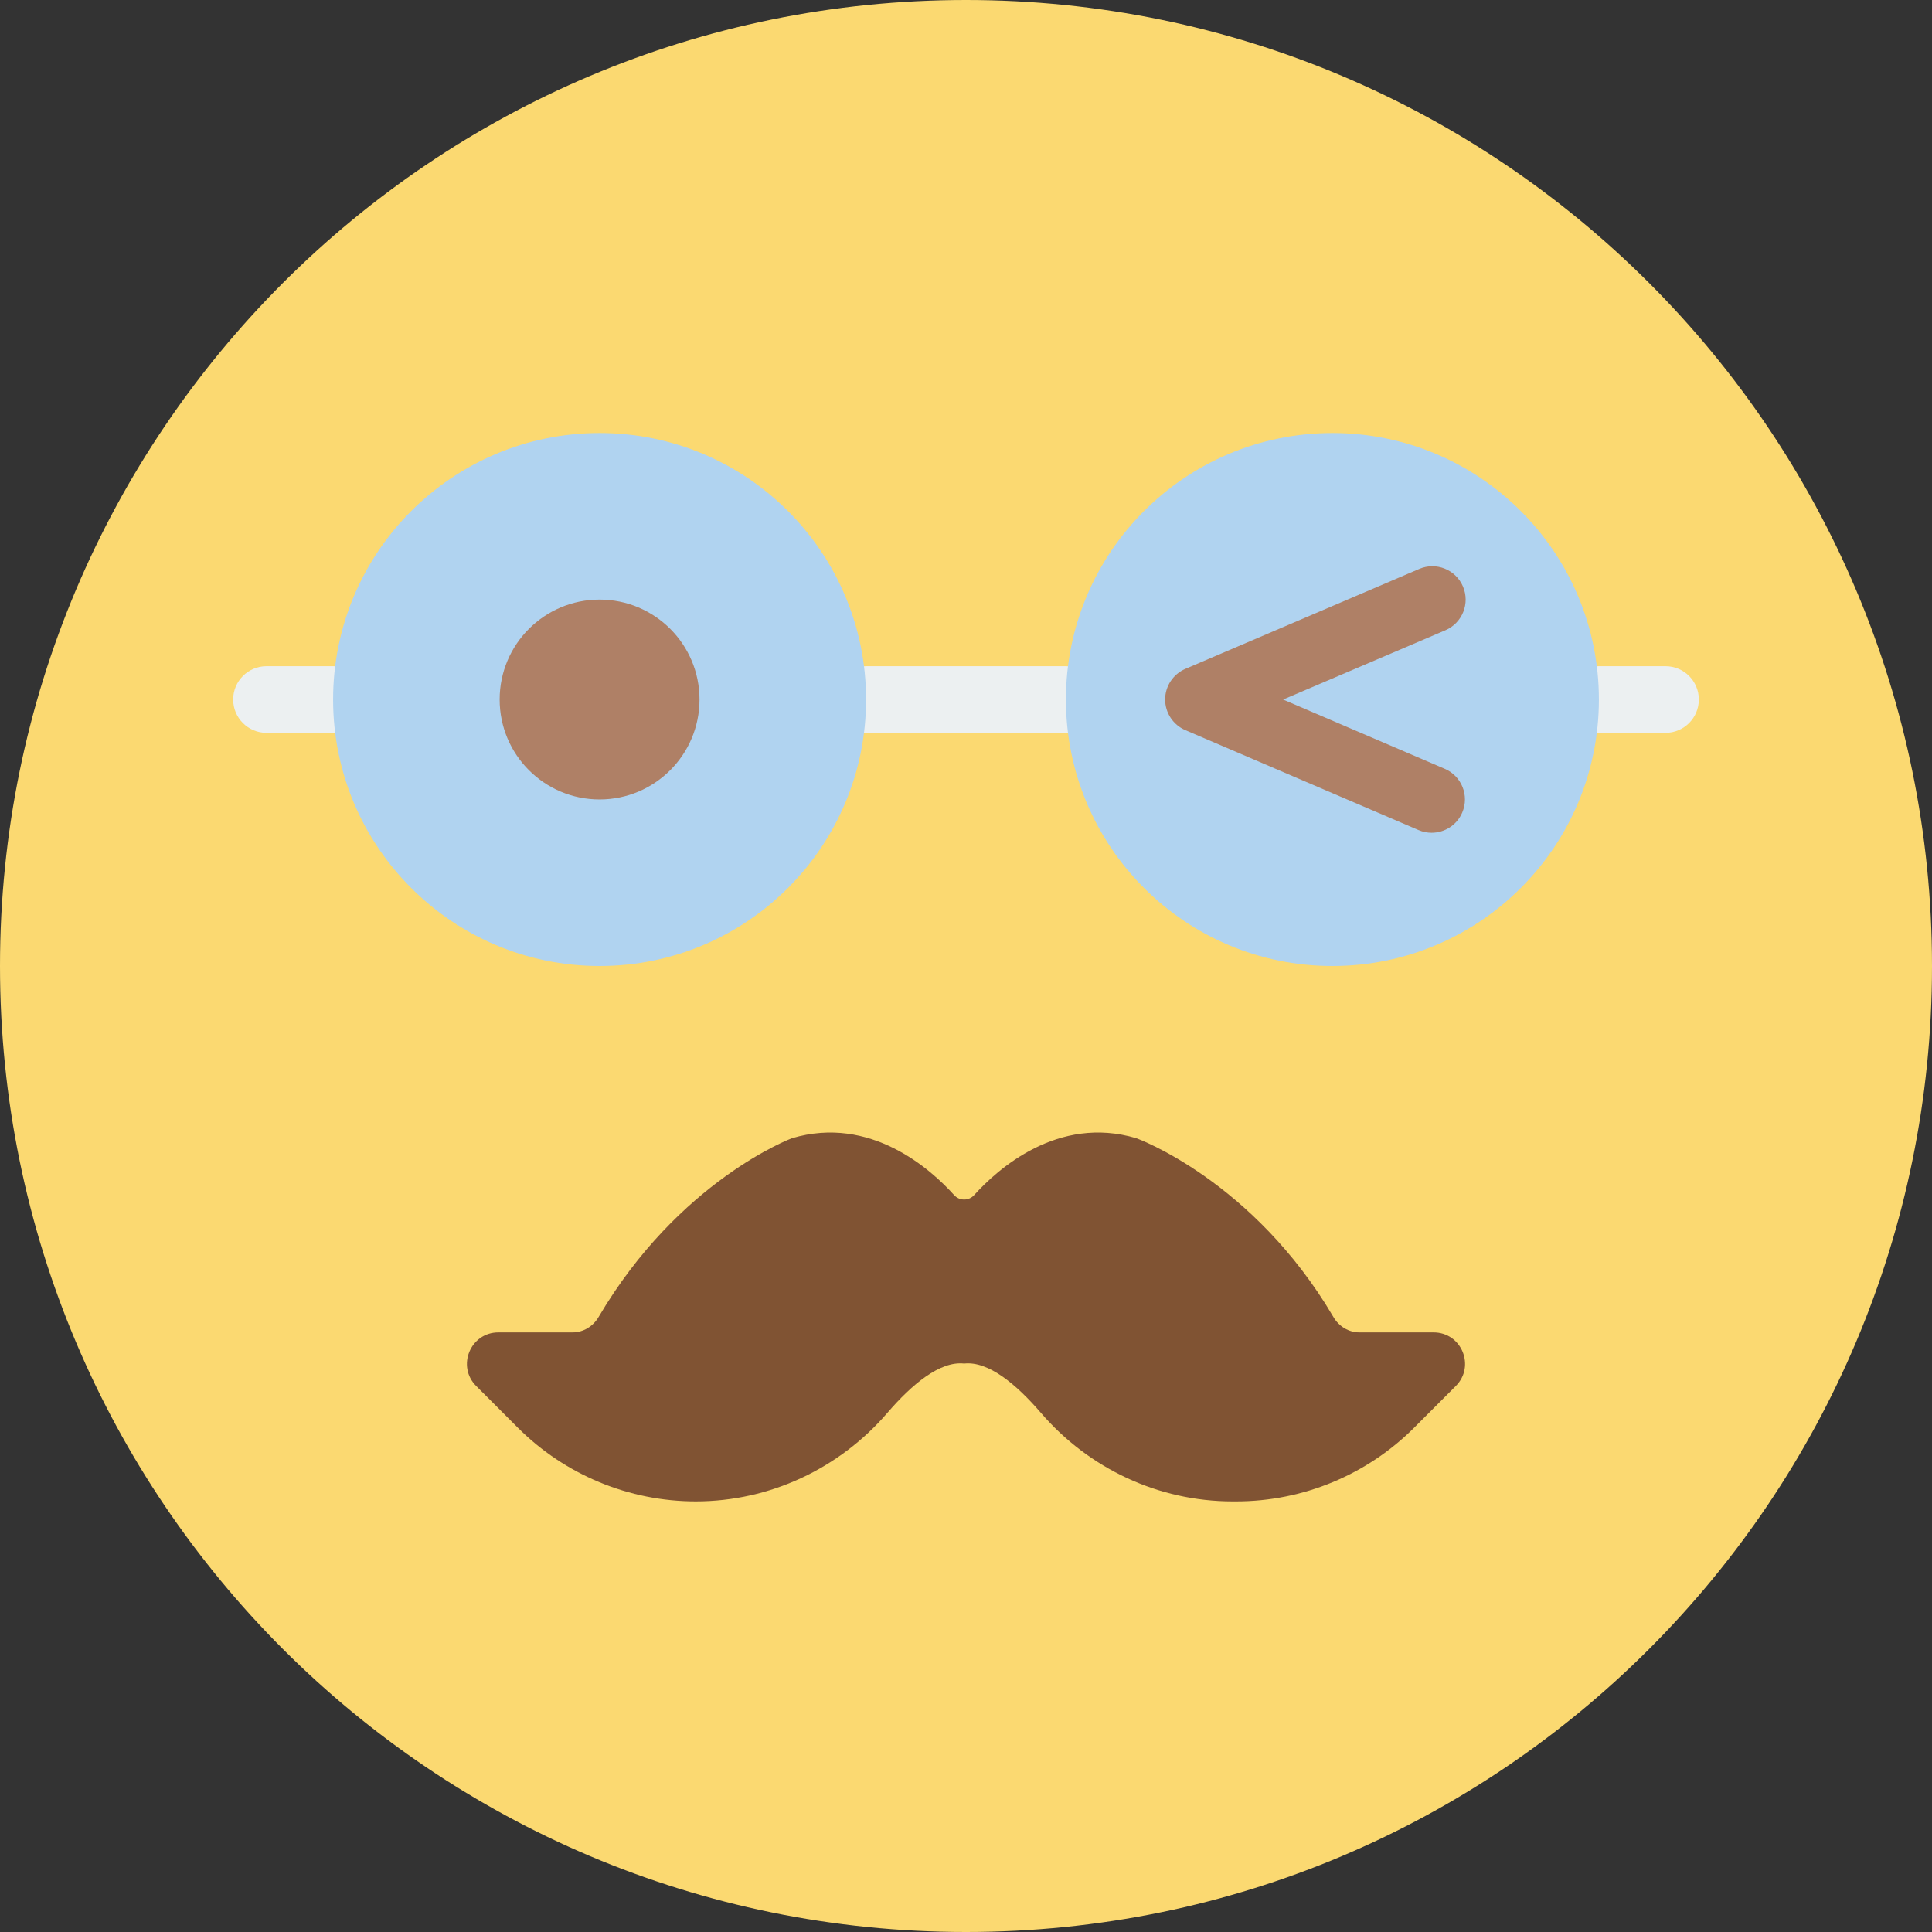
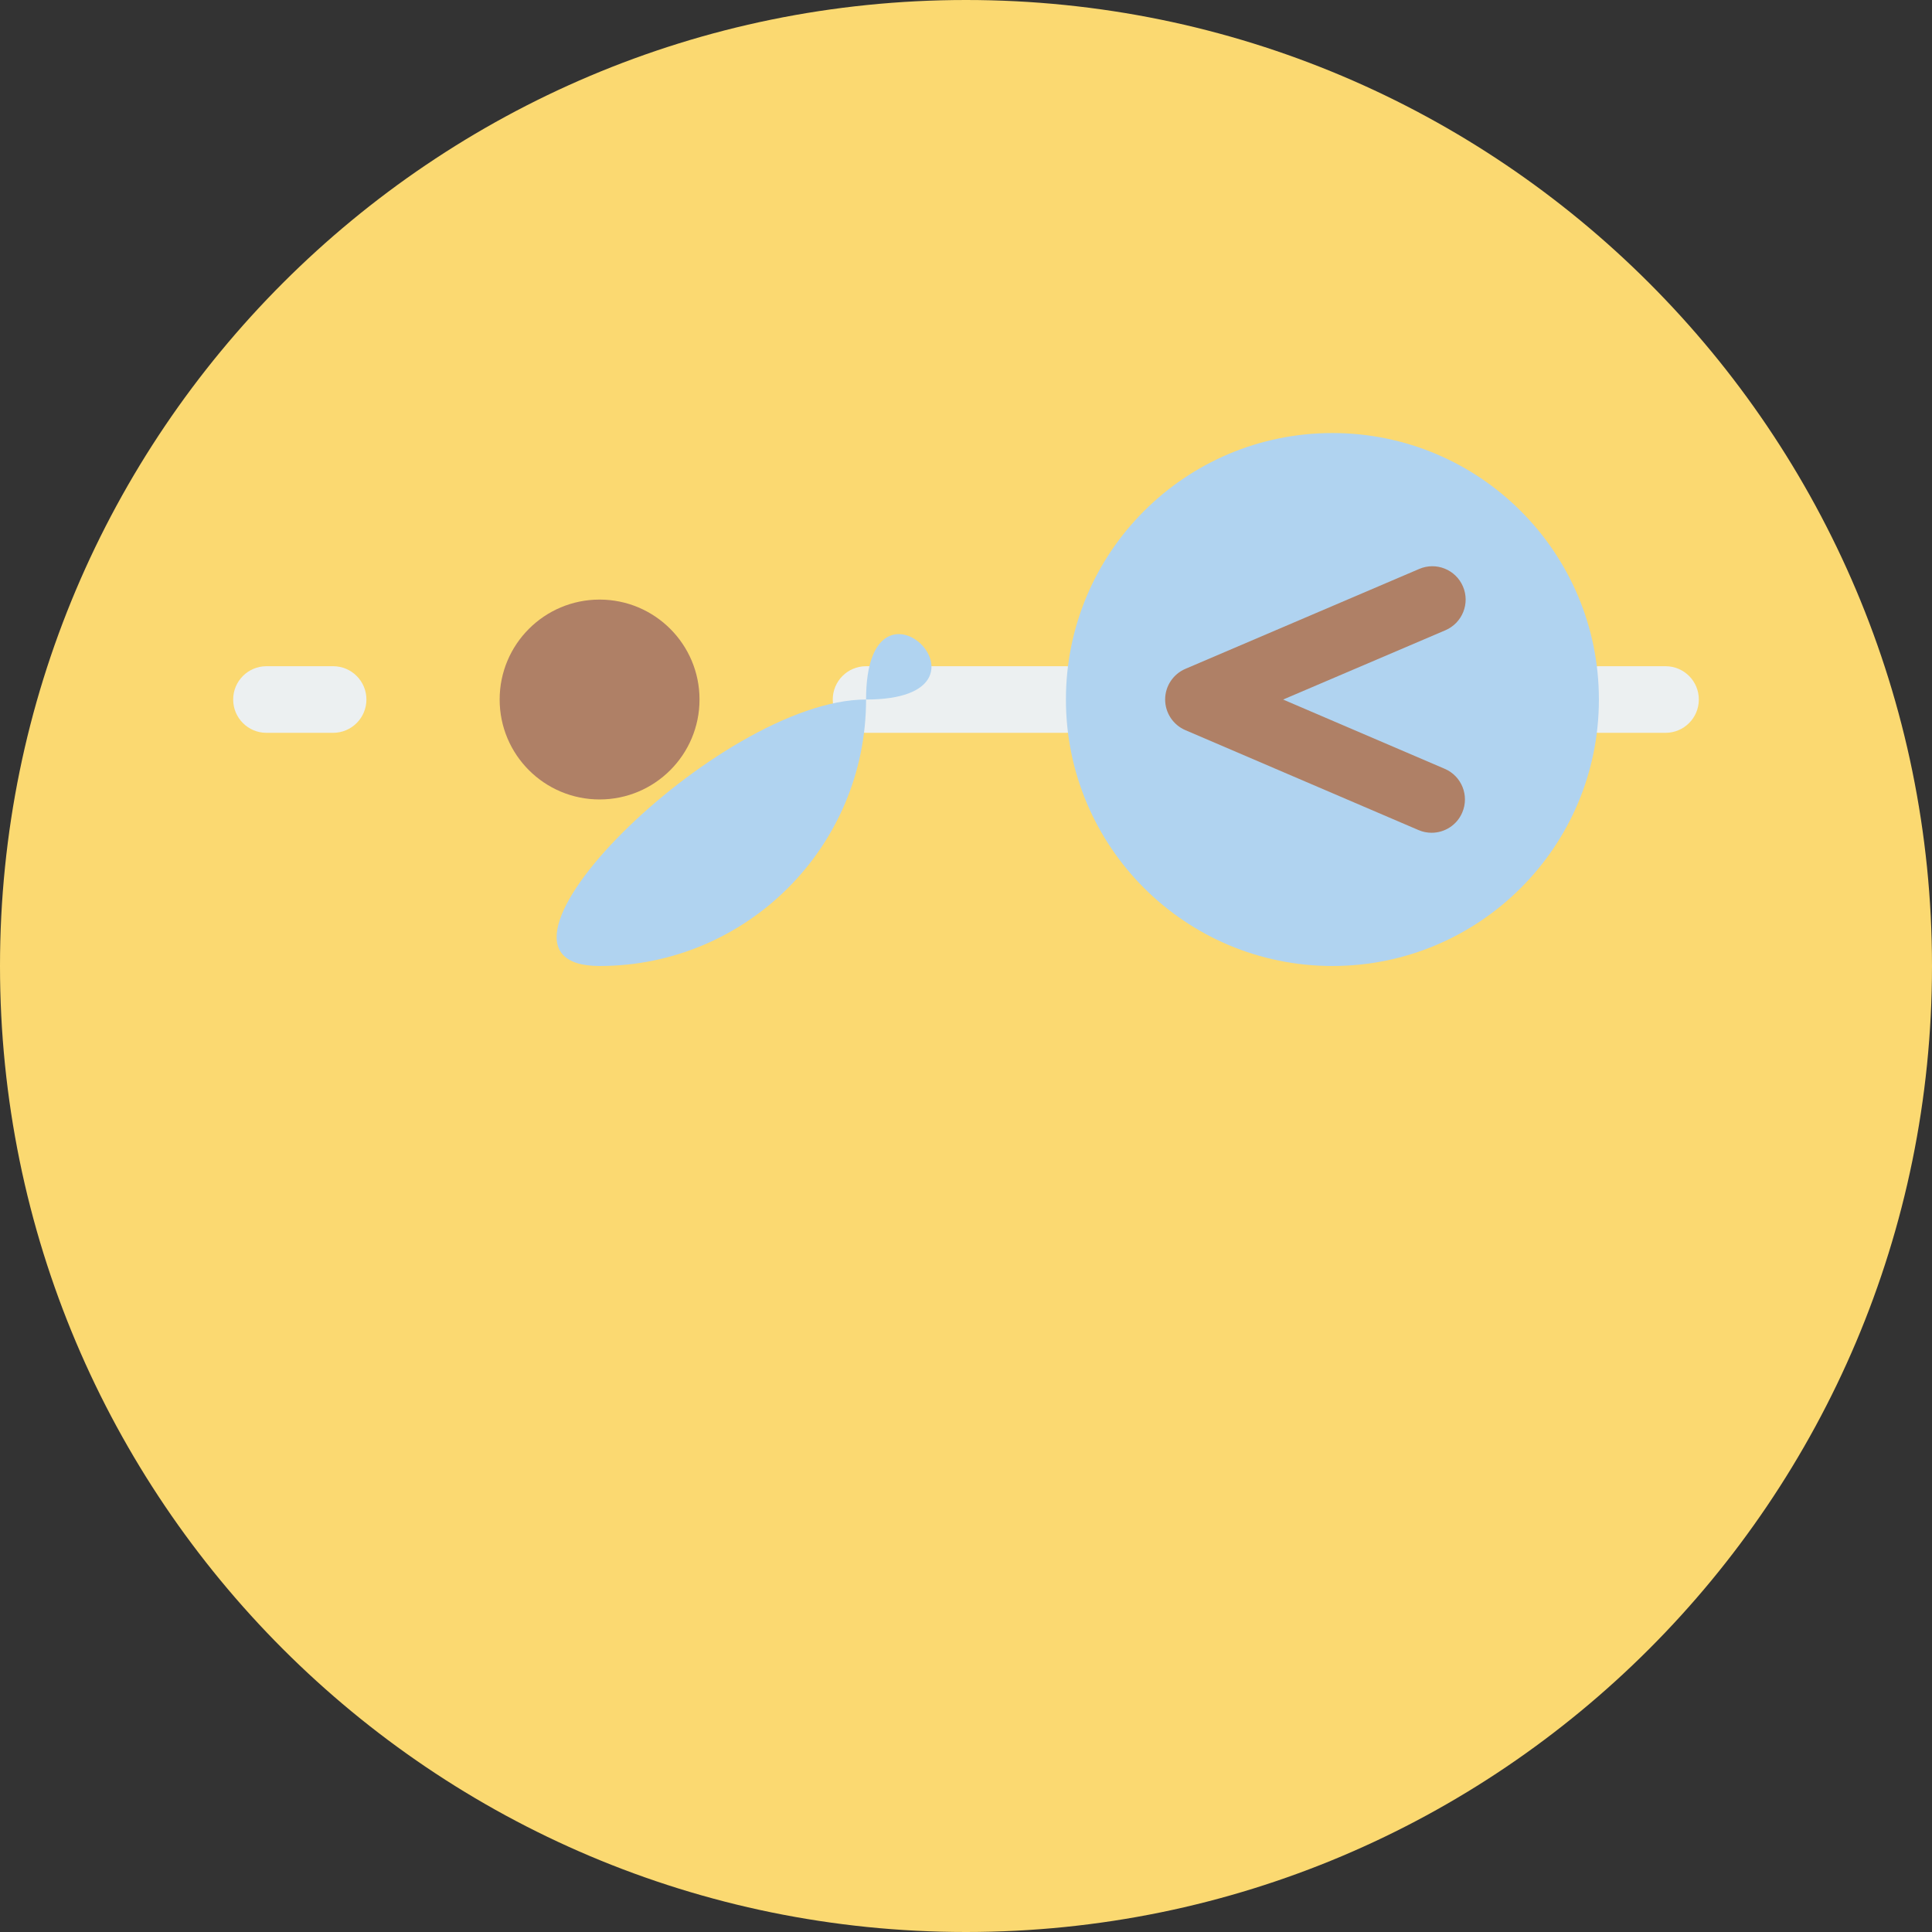
<svg xmlns="http://www.w3.org/2000/svg" height="800px" width="800px" version="1.1" id="Layer_1" viewBox="0 0 512 512" xml:space="preserve">
  <rect x="0" y="0" width="512" height="512" fill="#333333" stroke="none" />
  <g>
    <path style="fill:#FBD971;" d="M512,256c0,141.383-114.617,256-256,256S0,397.383,0,256S114.617,0,256,0S512,114.617,512,256   L512,256z" />
    <g>
      <path style="fill:#ECF0F1;" d="M282.483,194.207h-52.966c-4.873,0-8.828-3.946-8.828-8.828c0-4.882,3.955-8.828,8.828-8.828    h52.966c4.873,0,8.828,3.946,8.828,8.828C291.31,190.261,287.356,194.207,282.483,194.207" />
      <path style="fill:#ECF0F1;" d="M441.379,194.207h-17.655c-4.873,0-8.828-3.946-8.828-8.828c0-4.882,3.955-8.828,8.828-8.828    h17.655c4.873,0,8.828,3.946,8.828,8.828C450.207,190.261,446.252,194.207,441.379,194.207" />
      <path style="fill:#ECF0F1;" d="M88.276,194.207H70.621c-4.873,0-8.828-3.946-8.828-8.828c0-4.882,3.955-8.828,8.828-8.828h17.655    c4.873,0,8.828,3.946,8.828,8.828C97.103,190.261,93.149,194.207,88.276,194.207" />
    </g>
-     <path style="fill:#805333;" d="M360.275,353.103c-2.851,0-5.455-1.598-6.894-4.061c-21.31-36.264-52.215-47.395-52.215-47.395   c-20.868-6.215-36.899,8.298-42.99,15.051c-1.439,1.589-3.893,1.589-5.332,0c-6.091-6.753-22.122-21.266-42.99-15.051   c0,0-29.899,11.132-51.235,47.404c-1.448,2.454-4.043,4.052-6.894,4.052h-19.65c-7.406,0-11.123,8.96-5.879,14.204l11.034,11.043   c12.509,12.509,29.475,19.535,47.166,19.535c19.553,0,38.038-8.66,50.794-23.49c6.471-7.512,13.895-13.753,20.321-13.038   c6.426-0.715,13.85,5.526,20.321,13.038c12.756,14.83,31.232,23.49,50.794,23.49h0.98c17.69,0,34.657-7.027,47.166-19.535   l11.034-11.043c5.244-5.244,1.536-14.204-5.879-14.204H360.275z" />
    <g>
-       <path style="fill:#B0D3F0;" d="M229.517,185.379c0,39-31.62,70.621-70.621,70.621s-70.621-31.62-70.621-70.621    s31.62-70.621,70.621-70.621S229.517,146.379,229.517,185.379" />
+       <path style="fill:#B0D3F0;" d="M229.517,185.379c0,39-31.62,70.621-70.621,70.621s31.62-70.621,70.621-70.621S229.517,146.379,229.517,185.379" />
      <path style="fill:#B0D3F0;" d="M423.724,185.379c0,39-31.62,70.621-70.621,70.621s-70.621-31.62-70.621-70.621    s31.62-70.621,70.621-70.621S423.724,146.379,423.724,185.379" />
    </g>
    <g>
      <path style="fill:#AF8066;" d="M379.396,220.69c-1.156,0-2.339-0.221-3.478-0.715l-61.793-26.483    c-3.24-1.386-5.35-4.59-5.35-8.121c0-3.522,2.119-6.727,5.358-8.113l61.978-26.483c4.493-1.924,9.675,0.168,11.591,4.652    c1.916,4.484-0.168,9.666-4.643,11.591l-43.017,18.37l42.84,18.361c4.476,1.924,6.55,7.115,4.626,11.591    C386.079,218.686,382.822,220.69,379.396,220.69" />
      <path style="fill:#AF8066;" d="M185.379,185.379c0,14.627-11.855,26.483-26.483,26.483c-14.627,0-26.483-11.855-26.483-26.483    c0-14.627,11.855-26.483,26.483-26.483C173.524,158.897,185.379,170.752,185.379,185.379" />
    </g>
  </g>
</svg>